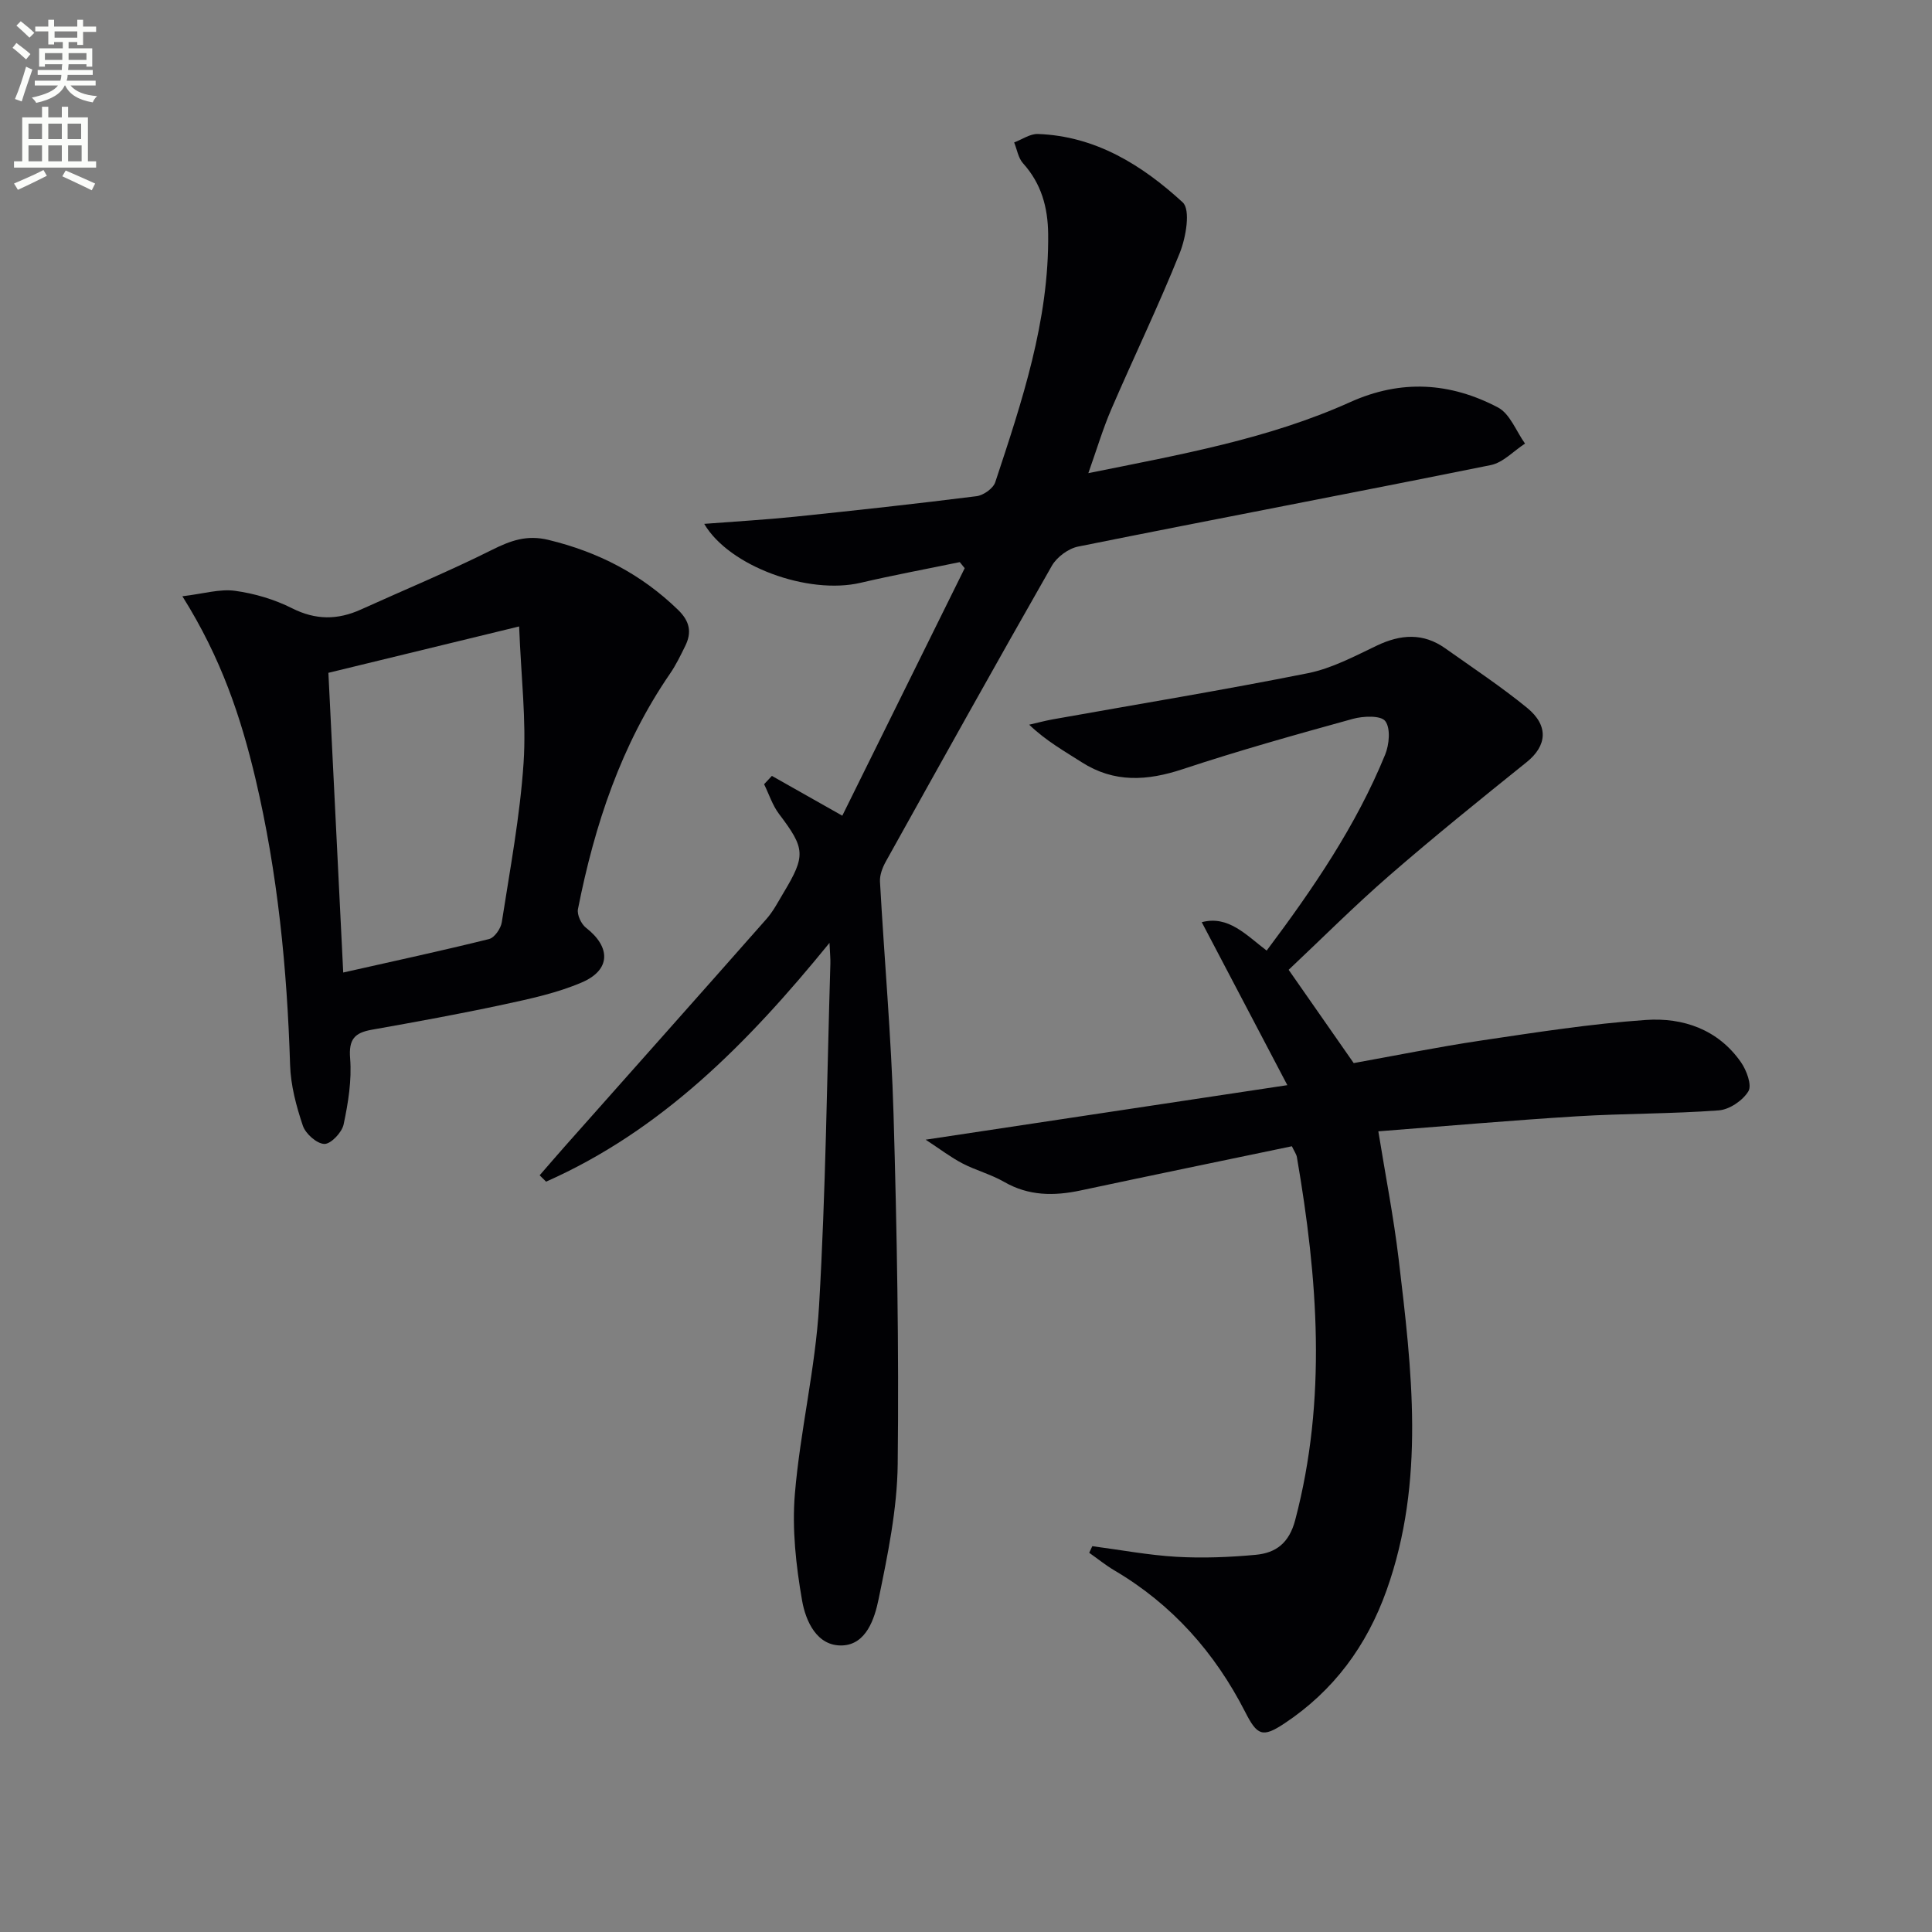
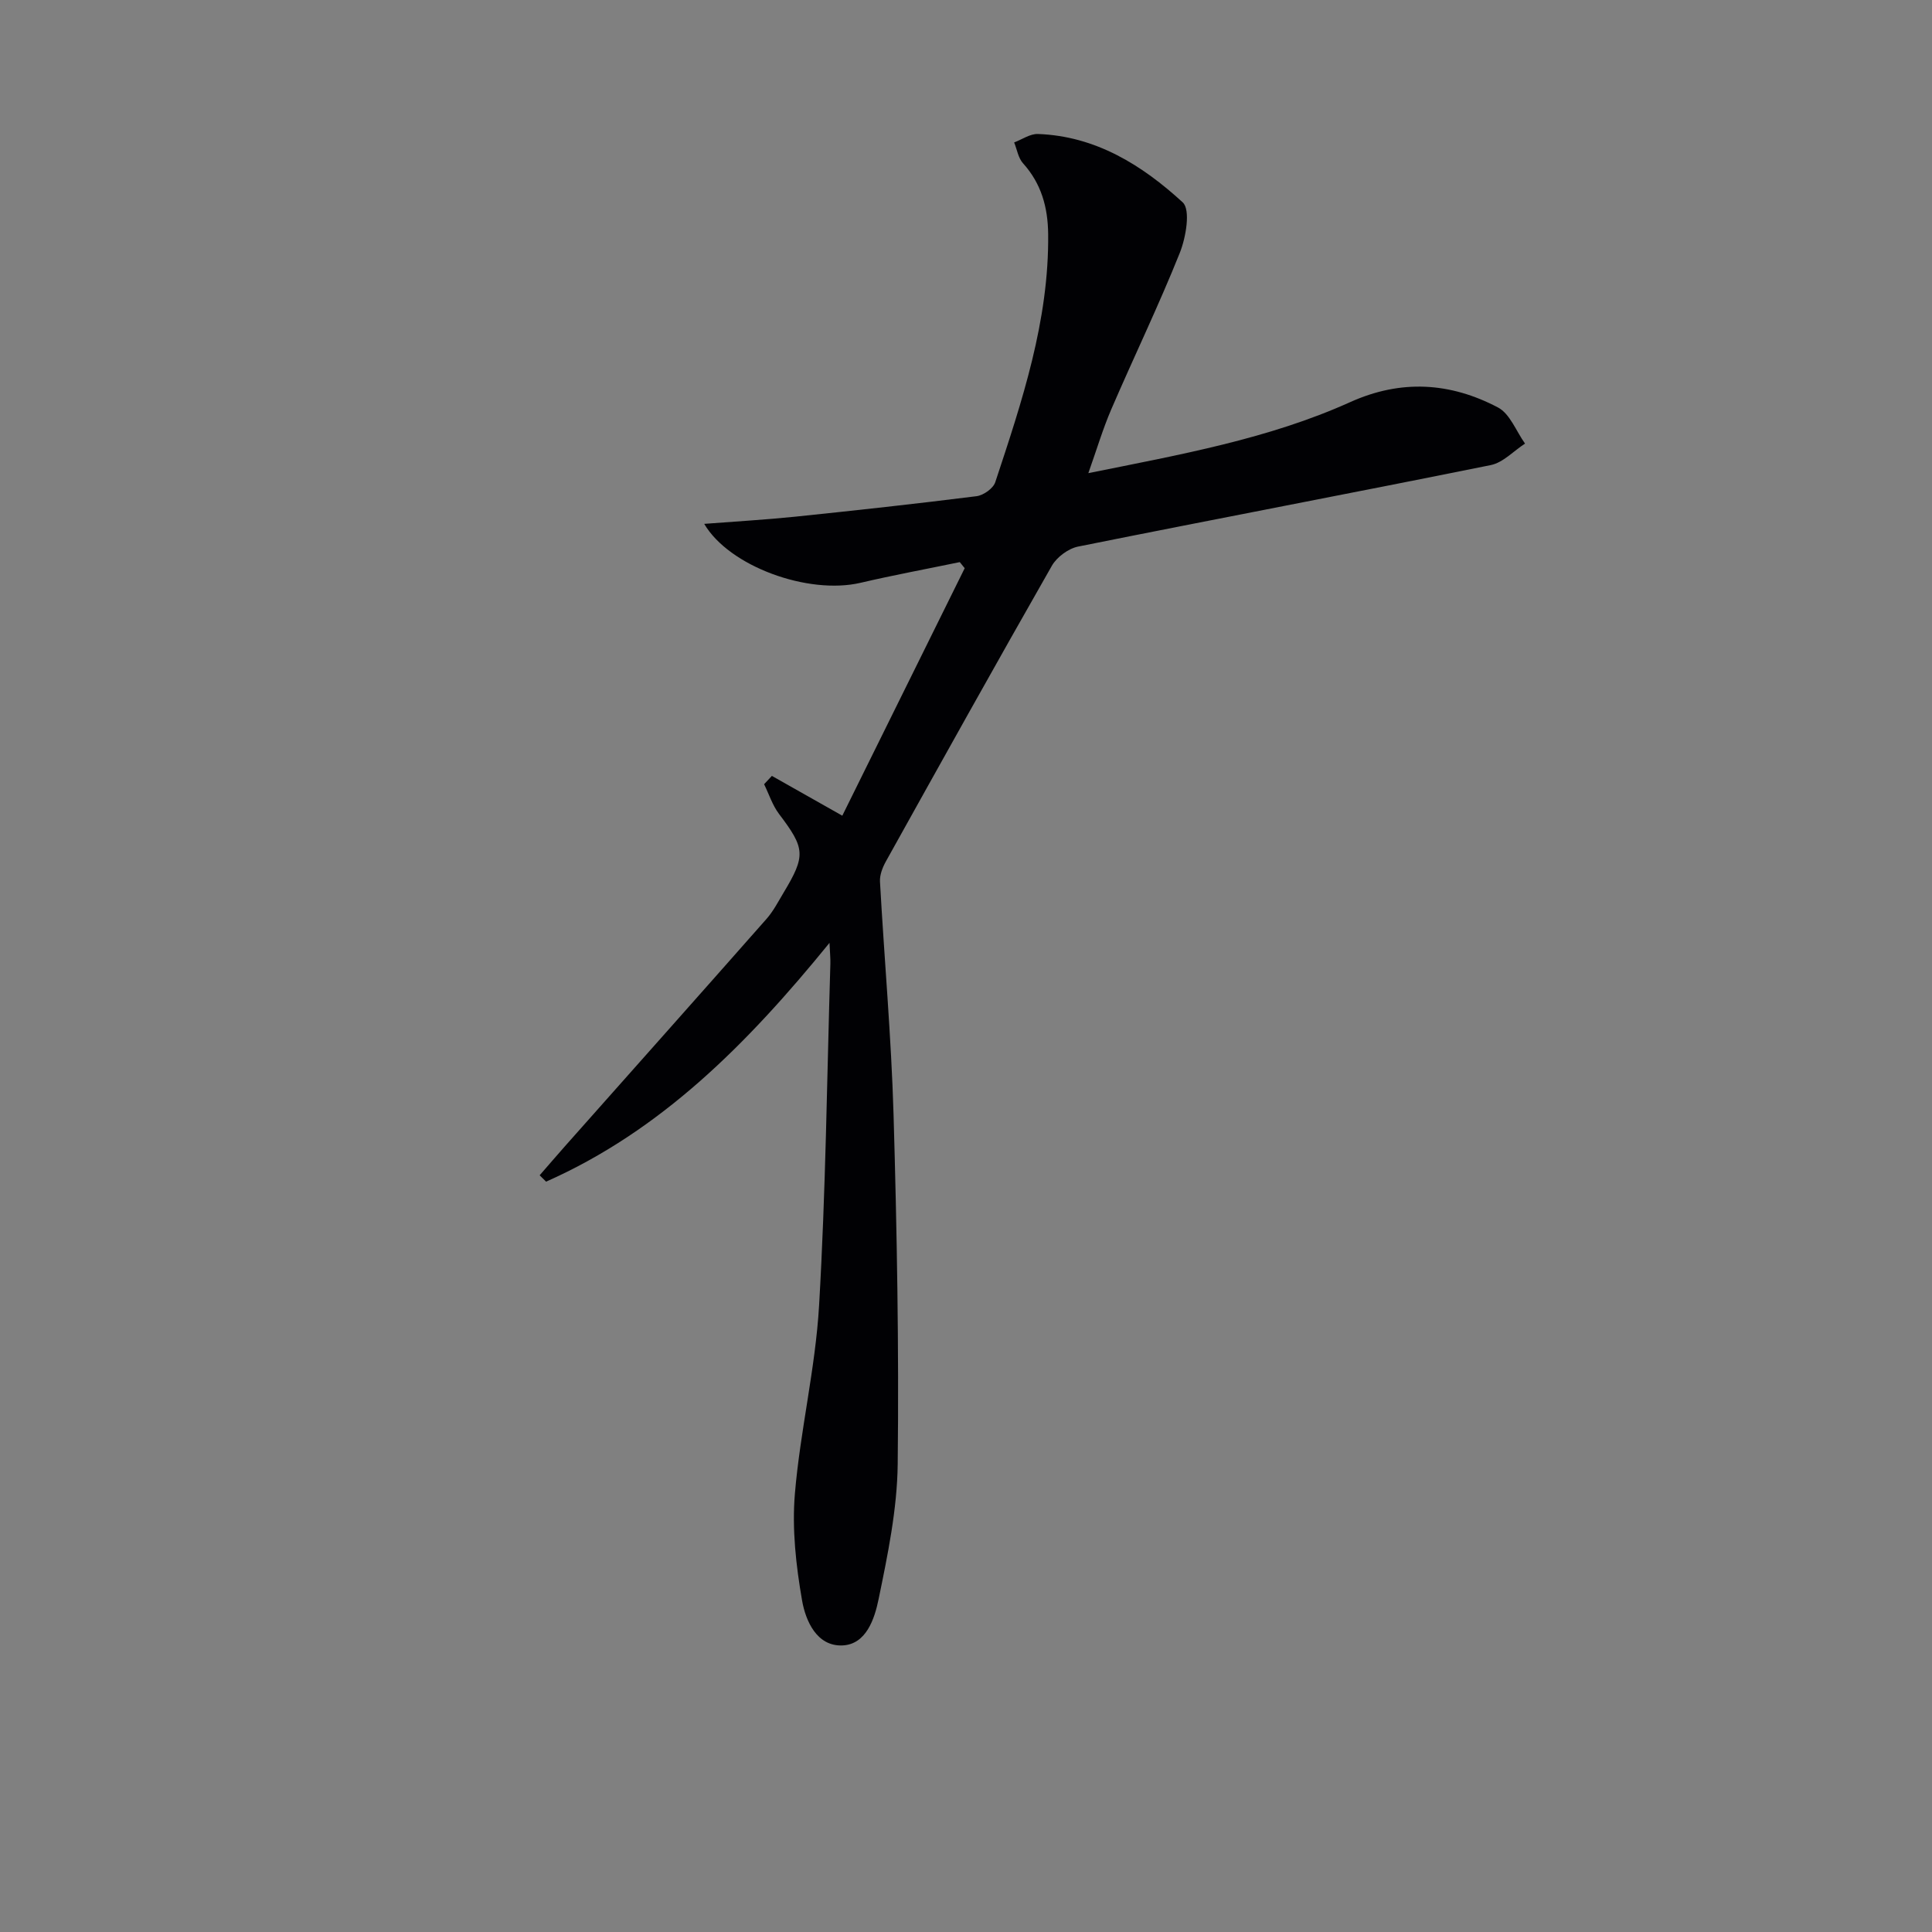
<svg xmlns="http://www.w3.org/2000/svg" enable-background="new 0 0 400 400" viewBox="0 0 400 400">
  <rect x="0" y="0" width="400" height="400" fill="#808080" stroke="none" />
-   <path d="m2.6 9.9.8-1c.9.7 1.9 1.4 2.9 2.3l-.9 1.1c-1.1-1-2-1.8-2.8-2.4zm.5 10.6c.9-2.1 1.6-4.3 2.3-6.7.4.2.8.4 1.3.6-.7 2.1-1.5 4.3-2.2 6.6zm.3-15.2.9-.9c1 .8 2 1.6 2.8 2.4l-1 1c-.9-.9-1.8-1.7-2.7-2.5zm12.6-1.2h1.2v1.4h2.7v1.1h-2.7v2.7h-1.2v-.6h-1.8v1.3h4.9v3.8h-1.2v-.5h-3.7c0 .4-.1.9-.1 1.2h5.1v1h-5.2c0 .5-.1.9-.2 1.2h6v1h-5.2c1.1 1.3 2.9 2 5.5 2.2-.4.4-.7.8-.9 1.3-2.9-.5-4.8-1.6-5.7-3.5h-.1c-.8 1.7-2.7 2.9-5.9 3.6-.2-.4-.6-.8-.9-1.1 2.8-.6 4.6-1.4 5.4-2.5h-4.8v-1h5.3c.1-.3.2-.7.2-1.2h-4.9v-1h5c0-.4 0-.8.1-1.2h-3.6v.5h-1.2v-3.8h4.9v-1.3h-1.8v.5h-1.2v-2.7h-2.7v-1h2.7v-1.4h1.2v1.4h4.8zm-6.7 8.3h3.6c0-.4 0-.9 0-1.4h-3.6zm1.9-4.6h4.8v-1.3h-4.7v1.3zm6.7 3.2h-3.7v1.4h3.7z" fill="#fbfcfa" />
-   <path d="m8.7 22.1h1.3v2.2h2.8v-2.2h1.3v2.2h4.1v9.1h1.7v1.3h-17v-1.3h1.7v-9.1h4.1zm.3 13.1.7 1.2c-1.8.9-3.8 1.9-6 2.9-.2-.4-.5-.8-.8-1.3 2.3-1 4.4-1.9 6.1-2.8zm-3.1-6.4h2.8v-3.2h-2.8zm0 4.6h2.8v-3.3h-2.8zm4.1-4.6h2.8v-3.2h-2.8zm0 4.6h2.8v-3.3h-2.8zm3.6 1.9c2.1.9 4.1 1.8 6.1 2.7l-.7 1.4c-2.2-1.1-4.2-2-6.1-2.9zm3.2-9.7h-2.8v3.2h2.8zm-2.7 7.8h2.8v-3.3h-2.8z" fill="#fbfcfa" />
  <g fill="#010104">
    <path d="m171.74 195.21c-17.03 20.94-34.86 38.88-58.68 49.44-.44-.44-.89-.88-1.33-1.32 1.75-2.01 3.49-4.04 5.26-6.04 13.9-15.67 27.84-31.31 41.69-47.02 1.42-1.6 2.43-3.58 3.54-5.43 4.65-7.73 4.47-9.19-.93-16.32-1.36-1.8-2.08-4.09-3.09-6.16.54-.57 1.08-1.15 1.61-1.72 4.55 2.57 9.09 5.14 14.58 8.24 8.35-16.89 16.85-34.07 25.34-51.24-.34-.42-.68-.84-1.02-1.26-6.85 1.42-13.73 2.69-20.53 4.28-10.86 2.54-27.22-3.4-32.38-12.2 6.36-.49 12.58-.85 18.77-1.48 12.55-1.3 25.1-2.67 37.62-4.25 1.43-.18 3.45-1.61 3.87-2.9 5.53-16.72 11.15-33.43 10.95-51.39-.06-5.54-1.42-10.44-5.21-14.64-.99-1.1-1.24-2.86-1.83-4.31 1.63-.61 3.29-1.8 4.9-1.75 11.96.42 21.6 6.45 29.99 14.15 1.67 1.53.68 7.26-.59 10.45-4.38 10.94-9.52 21.57-14.19 32.4-1.73 4.01-2.98 8.23-4.75 13.22 19.17-3.87 37.31-7.09 54.2-14.7 10.57-4.77 20.74-4.09 30.61 1.1 2.49 1.31 3.77 4.93 5.6 7.48-2.36 1.53-4.53 3.93-7.09 4.45-28.45 5.75-56.97 11.15-85.43 16.87-2.03.41-4.4 2.16-5.44 3.97-11.61 20.34-23 40.8-34.39 61.26-.68 1.23-1.27 2.77-1.2 4.13.89 16.07 2.34 32.13 2.81 48.21.7 24.12 1.13 48.27.86 72.4-.11 9.35-2.06 18.76-3.96 27.98-.82 3.99-2.54 9.37-7.51 9.56-5.28.2-7.59-5.07-8.33-9.31-1.26-7.24-2.1-14.78-1.49-22.06 1.09-13.04 4.25-25.93 5.01-38.98 1.38-23.57 1.63-47.21 2.34-70.82.03-.97-.07-1.92-.18-4.29z" />
-     <path d="m248.81 190.93c5.51-1.46 9.17 2.64 13.44 5.88 9.65-12.87 18.52-25.87 24.53-40.57.85-2.08 1.16-5.46.02-6.95-.92-1.2-4.55-1.05-6.7-.46-11.8 3.26-23.6 6.56-35.21 10.41-7.38 2.44-14.2 2.89-20.97-1.45-3.58-2.3-7.31-4.37-10.84-7.75 1.62-.37 3.22-.8 4.85-1.1 17.62-3.15 35.3-6.05 52.85-9.56 4.95-.99 9.66-3.51 14.29-5.72 4.93-2.35 9.58-2.67 14.14.56 5.7 4.04 11.54 7.91 16.95 12.32 4.56 3.72 4.11 7.88-.08 11.25-9.57 7.69-19.14 15.41-28.41 23.46-7.25 6.3-14.05 13.12-20.87 19.54 4.42 6.35 8.68 12.44 13.47 19.31 8.25-1.48 17.31-3.32 26.45-4.68 11.32-1.68 22.66-3.46 34.05-4.25 7.68-.53 14.93 1.96 19.66 8.73 1.17 1.67 2.32 4.75 1.56 6.03-1.15 1.91-3.92 3.8-6.14 3.96-9.78.73-19.62.63-29.41 1.23-13.57.84-27.12 2.03-41.07 3.11 1.48 9.17 3.17 17.75 4.2 26.4 2.73 22.98 5.57 45.99-2.49 68.61-4.1 11.51-10.96 20.82-21.17 27.59-4.57 3.03-5.64 2.45-8.12-2.41-6.26-12.25-15.09-22.23-27.06-29.28-1.82-1.07-3.48-2.43-5.22-3.65.21-.46.42-.91.64-1.37 5.81.76 11.61 1.86 17.44 2.2 5.44.31 10.94.09 16.37-.41 4.2-.39 6.94-2.41 8.2-7.21 6.61-25.06 4.66-50.07.35-75.12-.11-.62-.53-1.18-1.04-2.26-14.58 3.04-29.15 6.04-43.69 9.14-5.53 1.18-10.79 1.18-15.9-1.77-2.71-1.56-5.84-2.37-8.62-3.82-2.4-1.25-4.57-2.92-7.61-4.91 25.19-3.8 49.17-7.41 74.88-11.29-6.28-11.98-12.01-22.87-17.72-33.74z" />
-     <path d="m37.76 123.45c4.38-.52 7.73-1.56 10.88-1.13 4.05.55 8.19 1.78 11.84 3.62 4.89 2.46 9.42 2.43 14.23.26 9.05-4.1 18.24-7.9 27.12-12.34 3.88-1.94 7.24-3.17 11.72-2.08 10.29 2.49 19.22 7.09 26.83 14.48 2.44 2.37 2.89 4.66 1.48 7.5-.95 1.93-1.9 3.9-3.11 5.67-10.17 14.78-15.65 31.4-19.09 48.79-.23 1.16.67 3.09 1.66 3.86 5.16 4 5.16 8.73-.84 11.31-5.12 2.2-10.72 3.4-16.2 4.58-9.07 1.95-18.2 3.61-27.33 5.23-3.53.63-4.78 1.97-4.46 5.93.36 4.51-.4 9.21-1.35 13.68-.35 1.65-2.64 4.06-3.98 4.03-1.57-.04-3.9-2.11-4.46-3.78-1.36-4.04-2.51-8.34-2.64-12.58-.62-19.97-2.57-39.76-7.16-59.23-3-12.66-7.04-24.91-15.14-37.8zm33.3 77.9c10.56-2.38 20.41-4.5 30.19-6.93 1.13-.28 2.44-2.17 2.64-3.48 1.7-10.97 3.77-21.93 4.51-32.98.59-8.79-.51-17.69-.92-28.26-14.3 3.48-26.86 6.53-39.49 9.6 1.04 21.03 2.03 41.07 3.07 62.05z" />
  </g>
</svg>